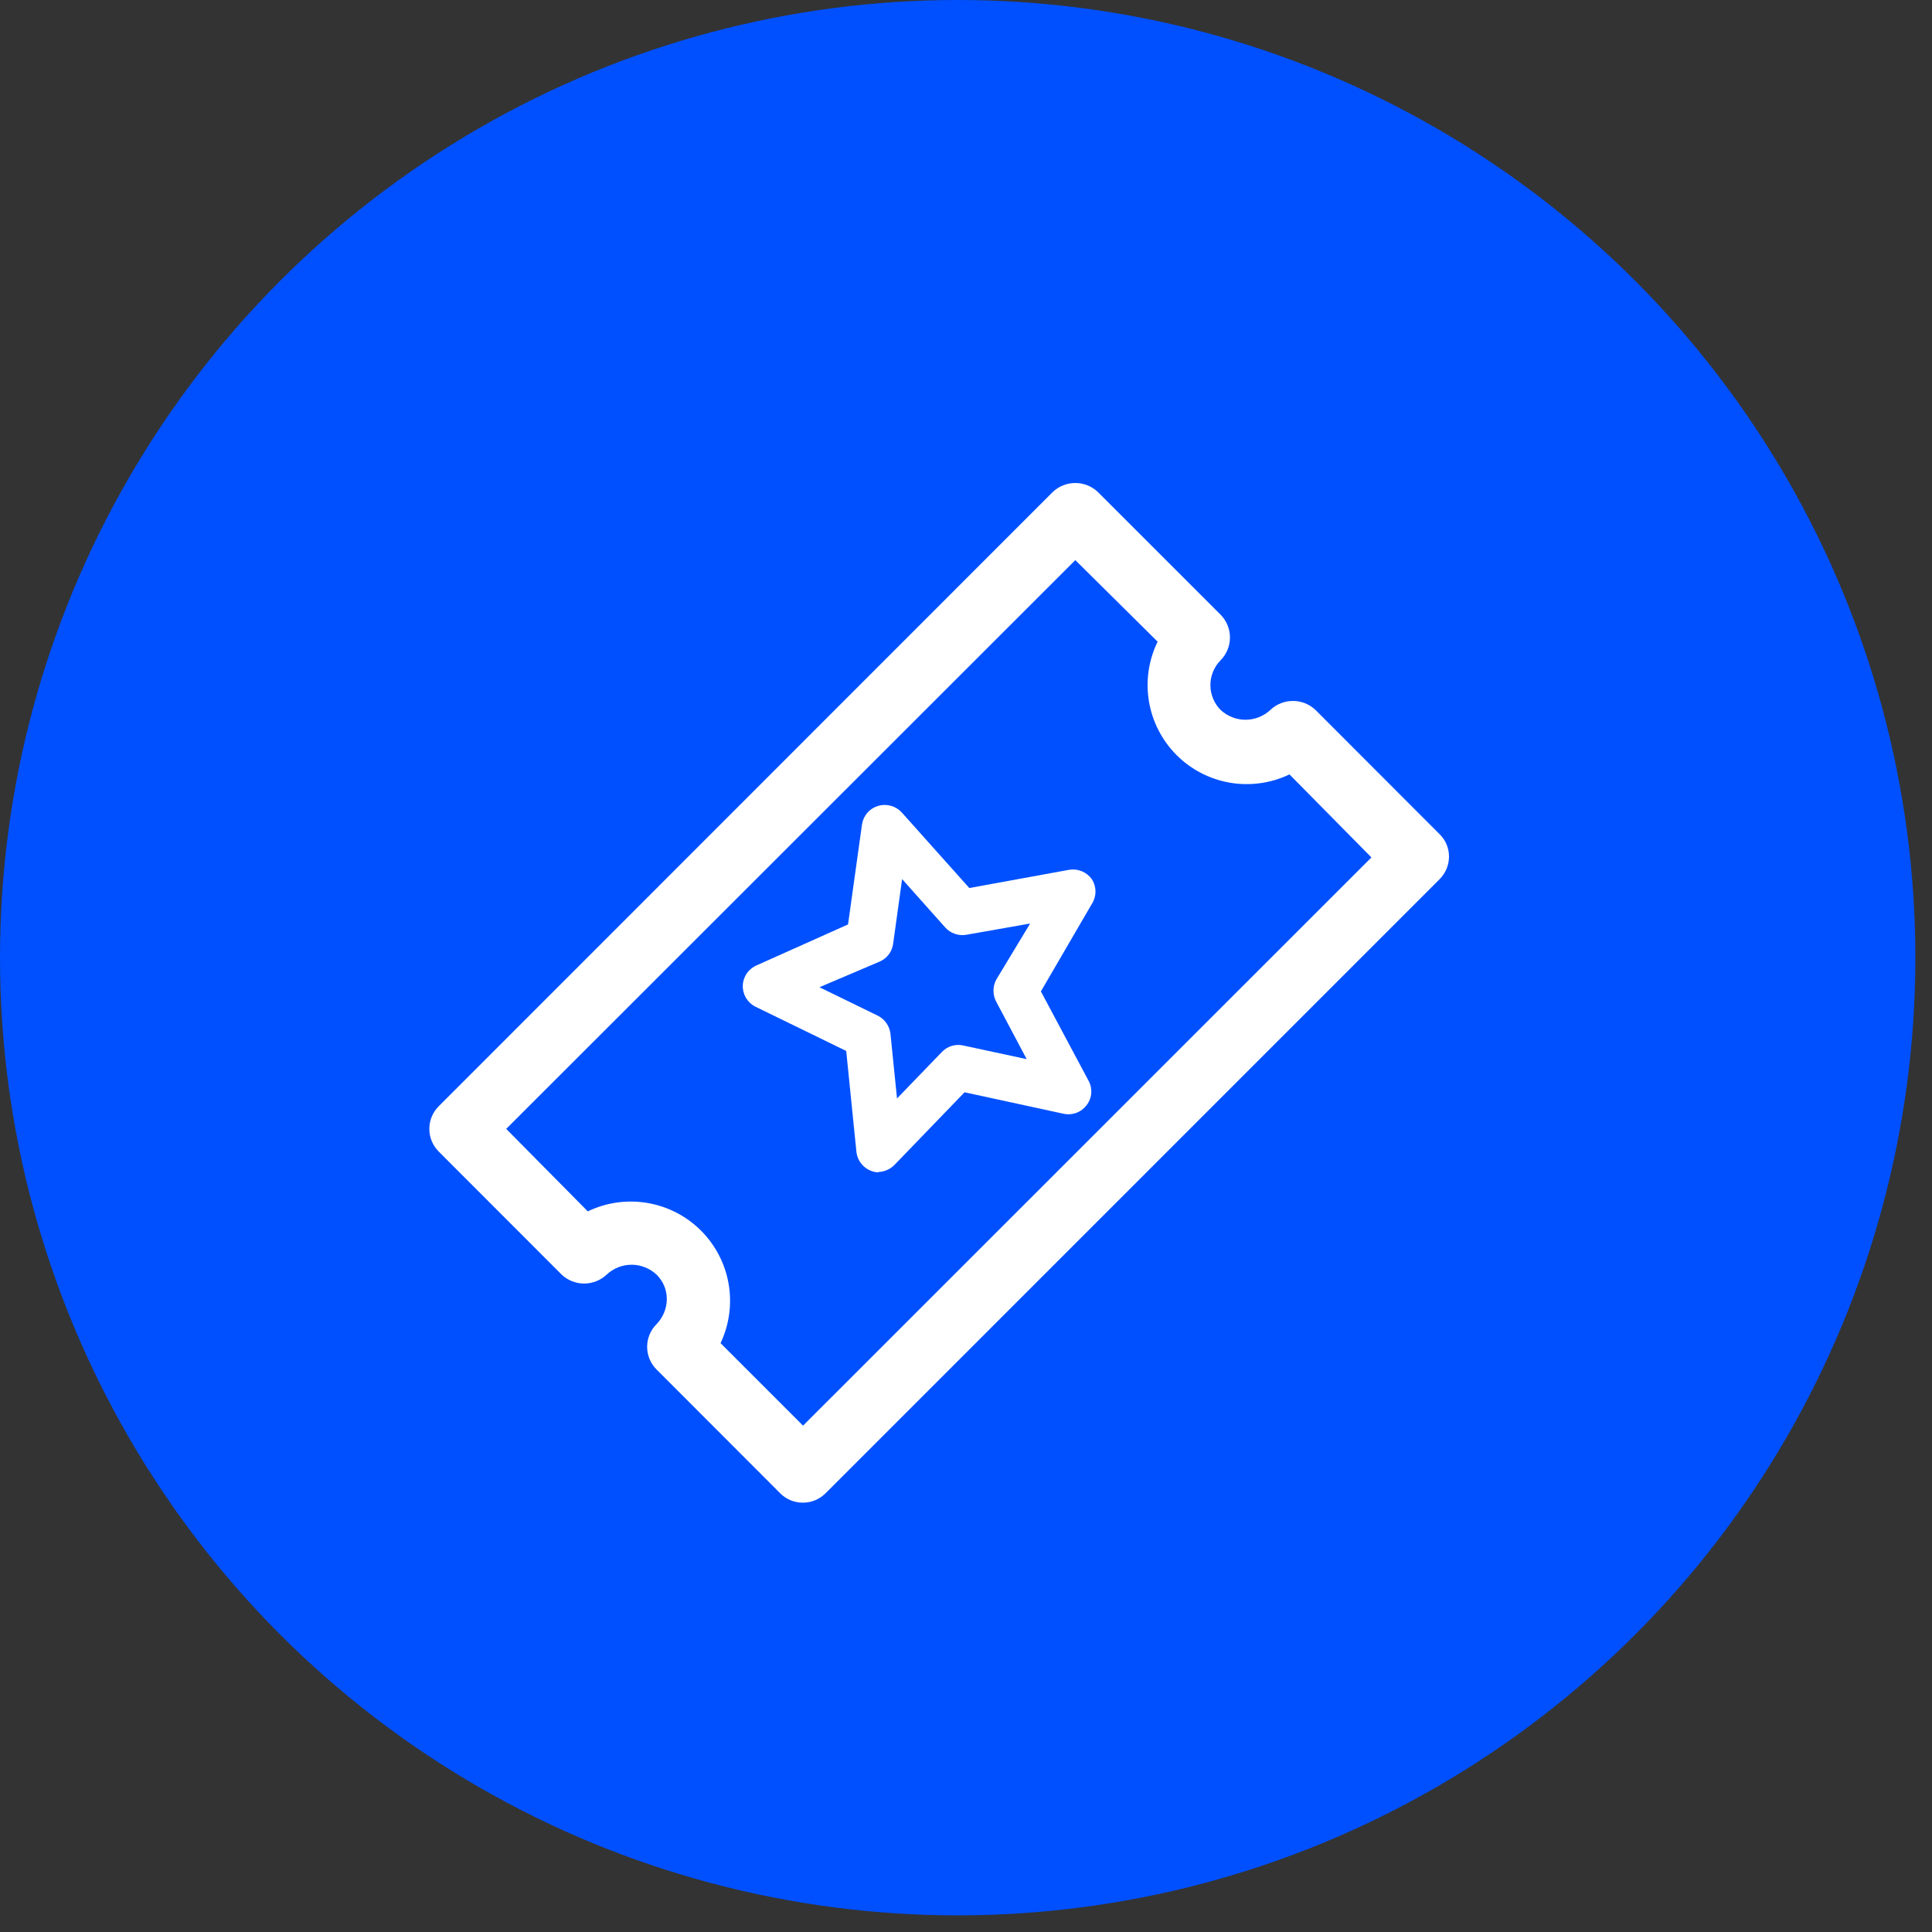
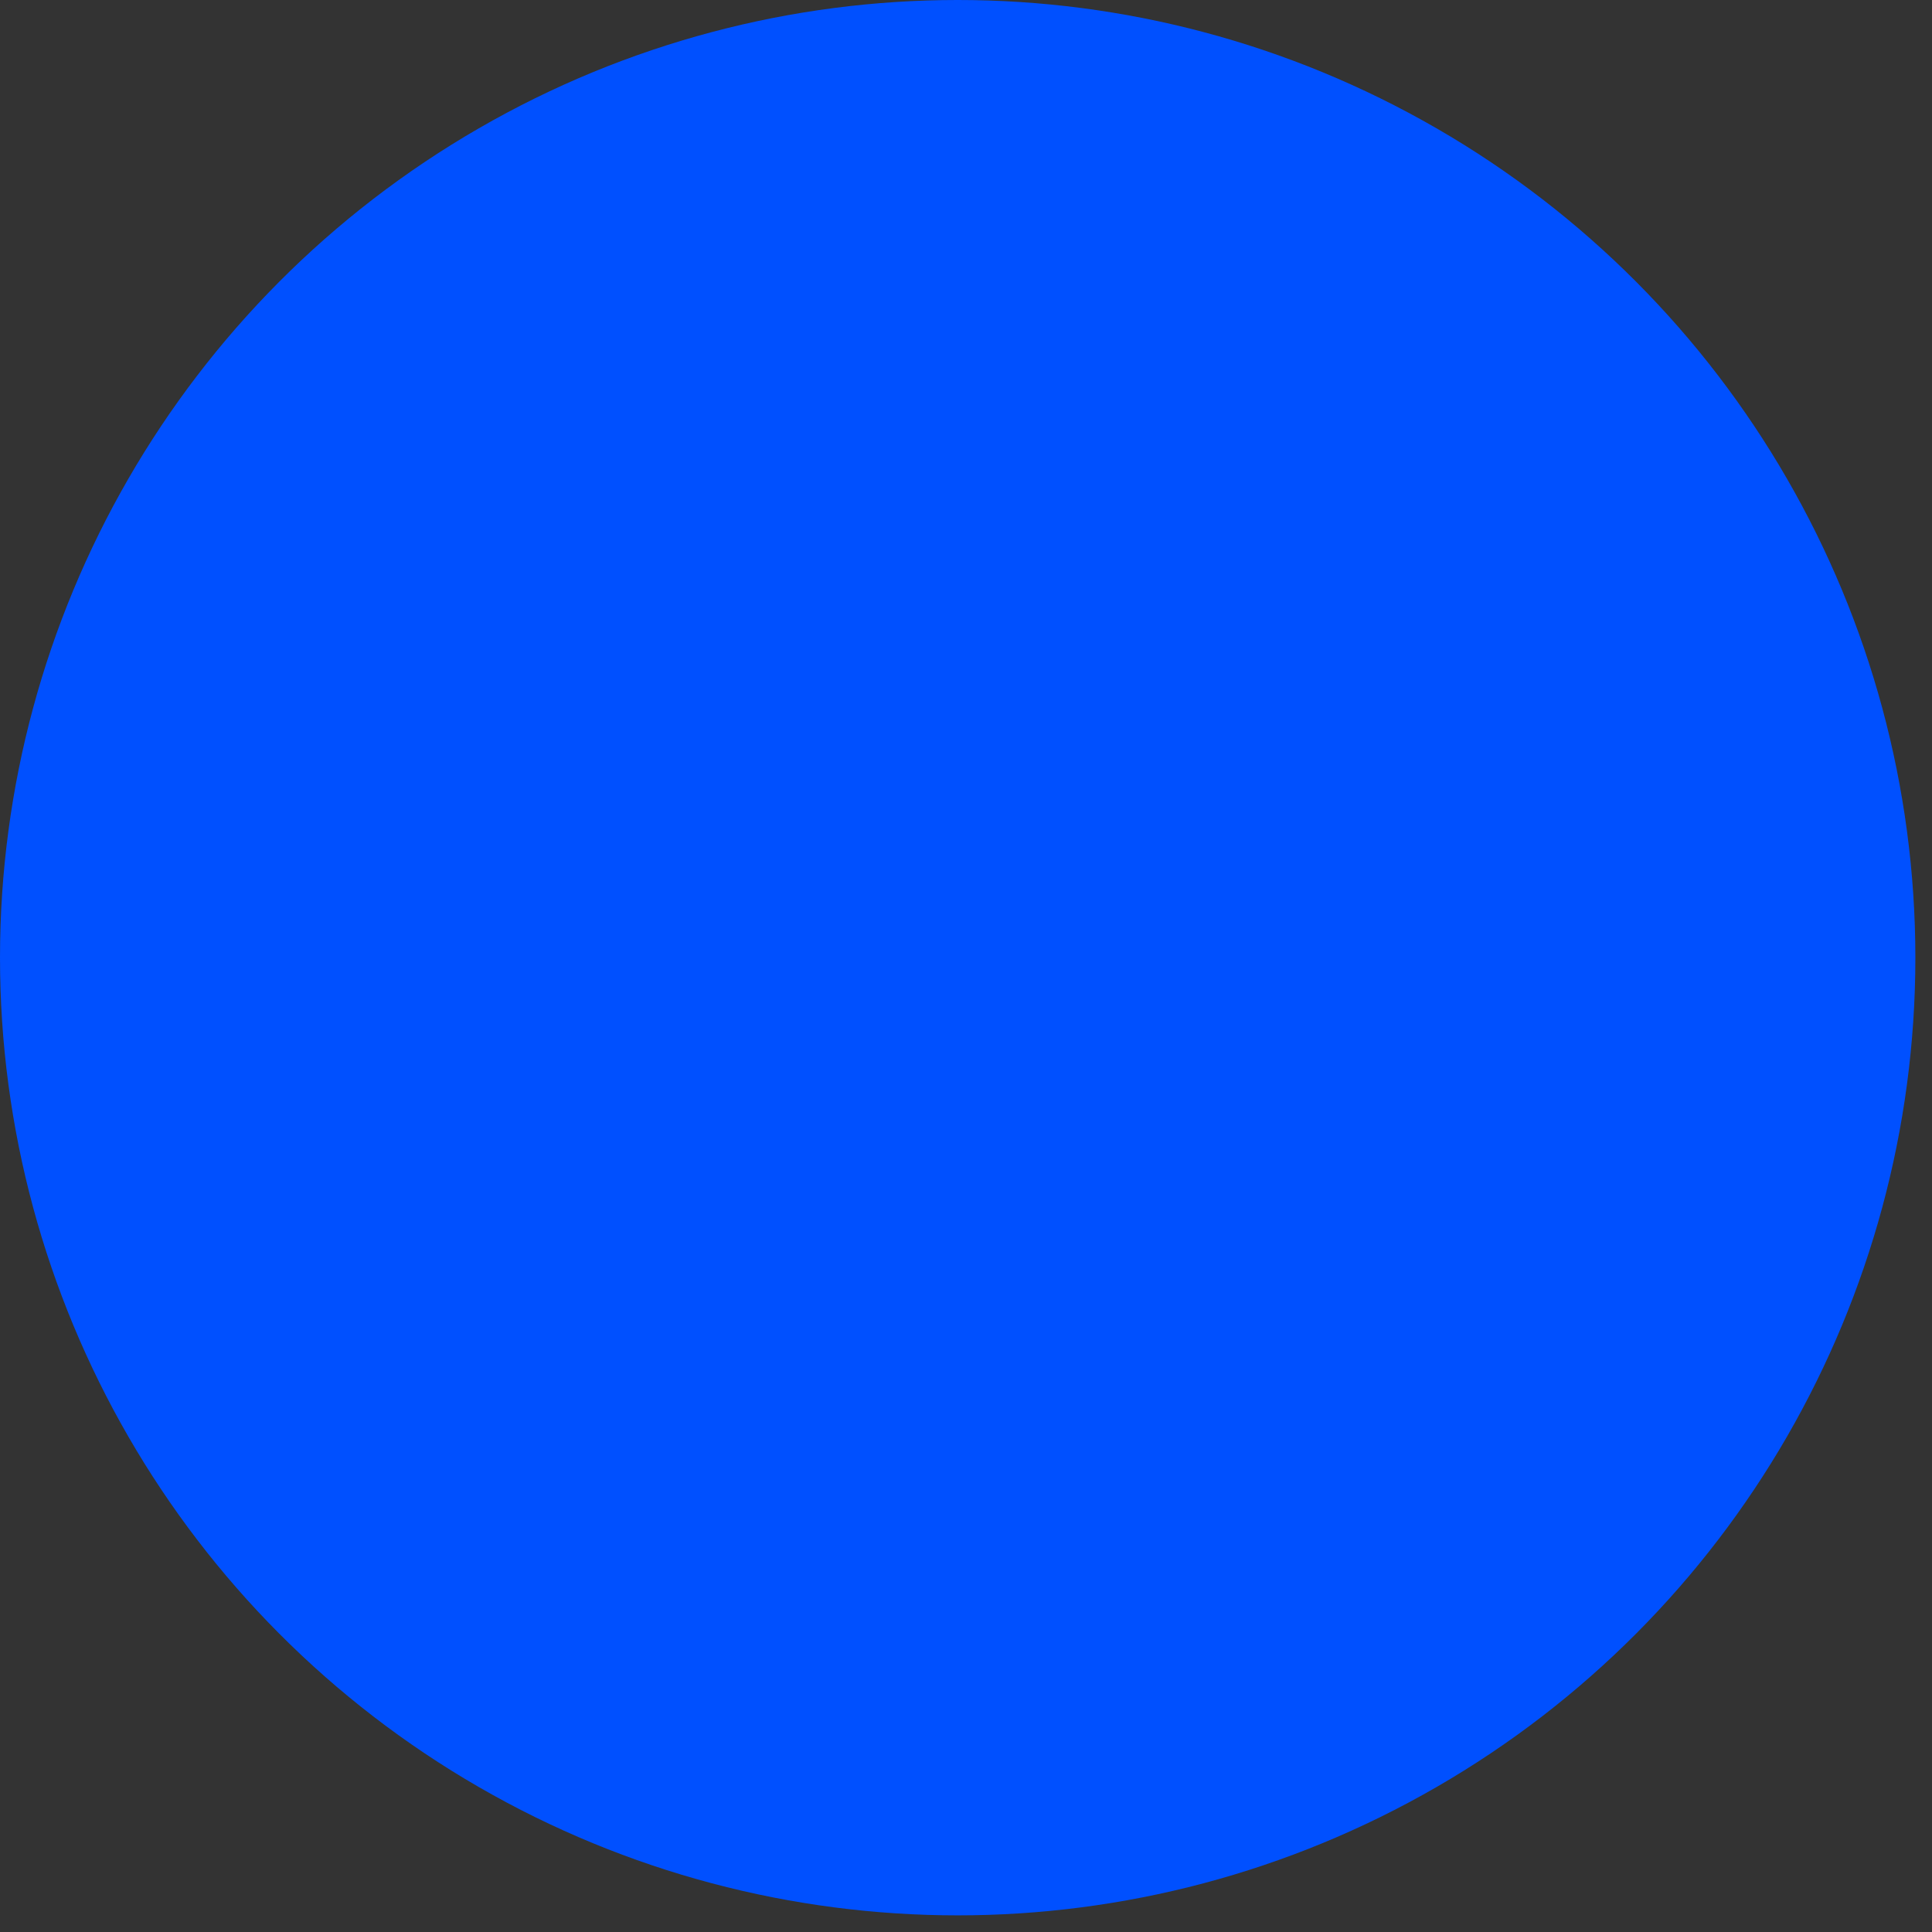
<svg xmlns="http://www.w3.org/2000/svg" width="72" height="72" viewBox="0 0 72 72" fill="none">
  <rect x="0" y="0" width="72" height="72" fill="#333333" stroke="none" />
  <circle cx="35.69" cy="35.69" r="35.69" fill="#0050FF" />
-   <path d="M29.92 56C29.764 56.001 29.61 55.97 29.465 55.911C29.321 55.851 29.189 55.764 29.079 55.654L24.464 51.033C24.242 50.81 24.117 50.507 24.117 50.192C24.117 49.877 24.242 49.574 24.464 49.351C24.707 49.102 24.846 48.769 24.851 48.421C24.852 48.249 24.819 48.079 24.752 47.92C24.686 47.761 24.587 47.618 24.464 47.498C24.212 47.264 23.881 47.133 23.537 47.133C23.194 47.133 22.862 47.264 22.611 47.498C22.384 47.714 22.083 47.834 21.77 47.834C21.456 47.834 21.155 47.714 20.928 47.498L16.347 42.912C16.125 42.688 16 42.386 16 42.07C16 41.755 16.125 41.453 16.347 41.229L39.232 18.336C39.459 18.12 39.76 18 40.074 18C40.387 18 40.688 18.12 40.915 18.336L45.489 22.909C45.712 23.135 45.837 23.44 45.837 23.757C45.837 24.075 45.712 24.379 45.489 24.605C45.245 24.852 45.108 25.185 45.108 25.532C45.108 25.878 45.245 26.211 45.489 26.458C45.741 26.692 46.072 26.823 46.416 26.823C46.76 26.823 47.091 26.692 47.342 26.458C47.569 26.242 47.87 26.122 48.184 26.122C48.497 26.122 48.798 26.242 49.025 26.458L53.64 31.078C53.754 31.187 53.845 31.317 53.907 31.462C53.968 31.607 54 31.762 54 31.92C54 32.235 53.876 32.537 53.654 32.761L30.762 55.654C30.651 55.764 30.52 55.851 30.376 55.911C30.231 55.97 30.077 56.001 29.92 56ZM26.853 50.056L29.927 53.13L44.858 38.203L51.109 31.954L48.055 28.86C47.364 29.191 46.587 29.298 45.831 29.168C45.076 29.038 44.38 28.675 43.84 28.132C43.3 27.588 42.943 26.89 42.817 26.134C42.692 25.378 42.805 24.602 43.141 23.913L40.074 20.874L18.865 42.07L21.905 45.144C22.594 44.812 23.369 44.703 24.123 44.83C24.877 44.957 25.573 45.314 26.115 45.852C26.657 46.391 27.02 47.084 27.152 47.837C27.284 48.59 27.179 49.365 26.853 50.056ZM32.764 43.692C32.553 43.69 32.351 43.611 32.194 43.469C32.038 43.328 31.939 43.135 31.916 42.925L31.536 39.166L28.142 37.511C27.998 37.437 27.878 37.322 27.796 37.182C27.715 37.042 27.675 36.881 27.682 36.719C27.689 36.557 27.743 36.4 27.836 36.267C27.93 36.135 28.06 36.032 28.21 35.97L31.604 34.451L32.126 30.712C32.152 30.554 32.221 30.407 32.327 30.287C32.432 30.166 32.57 30.079 32.723 30.034C32.879 29.987 33.044 29.986 33.2 30.029C33.356 30.072 33.496 30.158 33.606 30.278L36.124 33.094L39.843 32.415C40.003 32.388 40.168 32.407 40.318 32.469C40.468 32.532 40.597 32.635 40.691 32.768C40.779 32.904 40.825 33.063 40.825 33.226C40.825 33.388 40.779 33.547 40.691 33.684L38.791 36.947L40.569 40.279C40.646 40.421 40.68 40.583 40.667 40.745C40.654 40.906 40.594 41.06 40.494 41.188C40.397 41.317 40.265 41.416 40.113 41.472C39.962 41.529 39.797 41.541 39.639 41.507L35.947 40.706L33.327 43.42C33.161 43.585 32.937 43.678 32.703 43.678M30.538 36.791L32.71 37.85C32.84 37.914 32.951 38.01 33.034 38.128C33.117 38.247 33.169 38.385 33.185 38.528L33.429 40.937L35.105 39.2C35.206 39.095 35.332 39.019 35.471 38.977C35.61 38.935 35.758 38.93 35.9 38.963L38.261 39.471L37.128 37.334C37.06 37.207 37.024 37.065 37.024 36.92C37.024 36.776 37.06 36.634 37.128 36.507L38.39 34.417L36.008 34.837C35.866 34.861 35.72 34.849 35.583 34.801C35.447 34.754 35.325 34.673 35.228 34.566L33.619 32.761L33.287 35.156C33.27 35.303 33.215 35.444 33.127 35.563C33.039 35.682 32.92 35.776 32.784 35.835L30.538 36.791ZM29.92 56C29.764 56.001 29.61 55.97 29.465 55.911C29.321 55.851 29.189 55.764 29.079 55.654L24.464 51.033C24.242 50.81 24.117 50.507 24.117 50.192C24.117 49.877 24.242 49.574 24.464 49.351C24.707 49.102 24.846 48.769 24.851 48.421C24.852 48.249 24.819 48.079 24.752 47.92C24.686 47.761 24.587 47.618 24.464 47.498C24.212 47.264 23.881 47.133 23.537 47.133C23.194 47.133 22.862 47.264 22.611 47.498C22.384 47.714 22.083 47.834 21.77 47.834C21.456 47.834 21.155 47.714 20.928 47.498L16.347 42.912C16.125 42.688 16 42.386 16 42.07C16 41.755 16.125 41.453 16.347 41.229L39.232 18.336C39.459 18.12 39.76 18 40.074 18C40.387 18 40.688 18.12 40.915 18.336L45.489 22.909C45.712 23.135 45.837 23.44 45.837 23.757C45.837 24.075 45.712 24.379 45.489 24.605C45.245 24.852 45.108 25.185 45.108 25.532C45.108 25.878 45.245 26.211 45.489 26.458C45.741 26.692 46.072 26.823 46.416 26.823C46.76 26.823 47.091 26.692 47.342 26.458C47.569 26.242 47.87 26.122 48.184 26.122C48.497 26.122 48.798 26.242 49.025 26.458L53.64 31.078C53.754 31.187 53.845 31.317 53.907 31.462C53.968 31.607 54 31.762 54 31.92C54 32.235 53.876 32.537 53.654 32.761L30.762 55.654C30.651 55.764 30.52 55.851 30.376 55.911C30.231 55.97 30.077 56.001 29.92 56ZM26.853 50.056L29.927 53.13L44.858 38.203L51.109 31.954L48.055 28.86C47.364 29.191 46.587 29.298 45.831 29.168C45.076 29.038 44.38 28.675 43.84 28.132C43.3 27.588 42.943 26.89 42.817 26.134C42.692 25.378 42.805 24.602 43.141 23.913L40.074 20.874L18.865 42.07L21.905 45.144C22.594 44.812 23.369 44.703 24.123 44.83C24.877 44.957 25.573 45.314 26.115 45.852C26.657 46.391 27.02 47.084 27.152 47.837C27.284 48.59 27.179 49.365 26.853 50.056ZM32.764 43.692C32.553 43.69 32.351 43.611 32.194 43.469C32.038 43.328 31.939 43.135 31.916 42.925L31.536 39.166L28.142 37.511C27.998 37.437 27.878 37.322 27.796 37.182C27.715 37.042 27.675 36.881 27.682 36.719C27.689 36.557 27.743 36.4 27.836 36.267C27.93 36.135 28.06 36.032 28.21 35.97L31.604 34.451L32.126 30.712C32.152 30.554 32.221 30.407 32.327 30.287C32.432 30.166 32.57 30.079 32.723 30.034C32.879 29.987 33.044 29.986 33.2 30.029C33.356 30.072 33.496 30.158 33.606 30.278L36.124 33.094L39.843 32.415C40.003 32.388 40.168 32.407 40.318 32.469C40.468 32.532 40.597 32.635 40.691 32.768C40.779 32.904 40.825 33.063 40.825 33.226C40.825 33.388 40.779 33.547 40.691 33.684L38.791 36.947L40.569 40.279C40.646 40.421 40.68 40.583 40.667 40.745C40.654 40.906 40.594 41.06 40.494 41.188C40.397 41.317 40.265 41.416 40.113 41.472C39.962 41.529 39.797 41.541 39.639 41.507L35.947 40.706L33.327 43.42C33.161 43.585 32.937 43.678 32.703 43.678M30.538 36.791L32.71 37.85C32.84 37.914 32.951 38.01 33.034 38.128C33.117 38.247 33.169 38.385 33.185 38.528L33.429 40.937L35.105 39.2C35.206 39.095 35.332 39.019 35.471 38.977C35.61 38.935 35.758 38.93 35.9 38.963L38.261 39.471L37.128 37.334C37.06 37.207 37.024 37.065 37.024 36.92C37.024 36.776 37.06 36.634 37.128 36.507L38.39 34.417L36.008 34.837C35.866 34.861 35.72 34.849 35.583 34.801C35.447 34.754 35.325 34.673 35.228 34.566L33.619 32.761L33.287 35.156C33.27 35.303 33.215 35.444 33.127 35.563C33.039 35.682 32.92 35.776 32.784 35.835L30.538 36.791Z" fill="white" />
</svg>